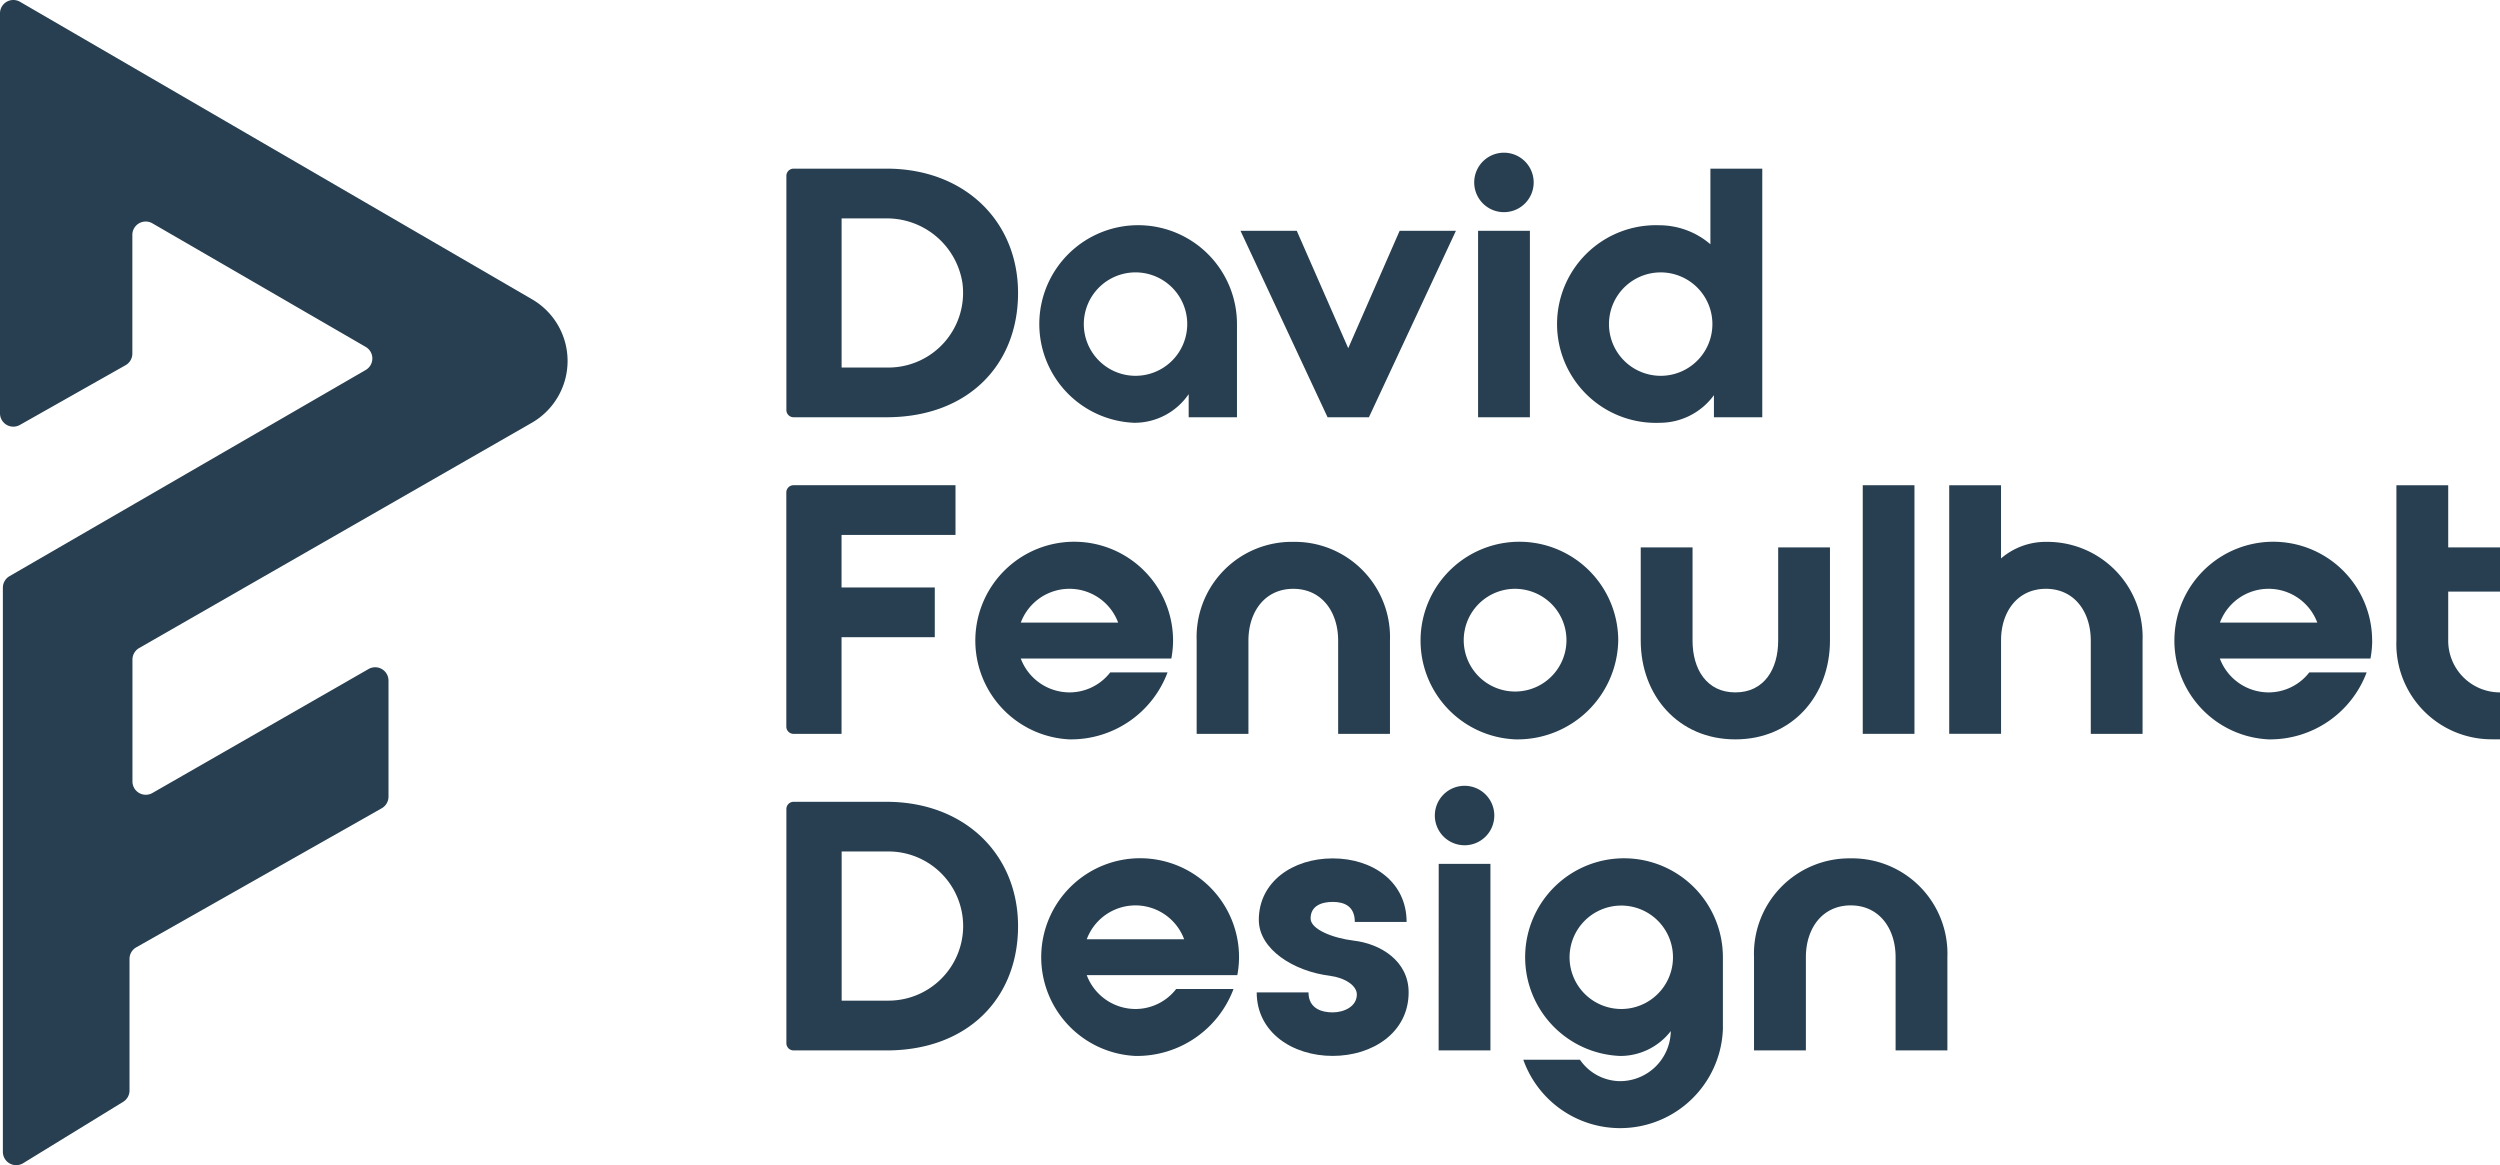
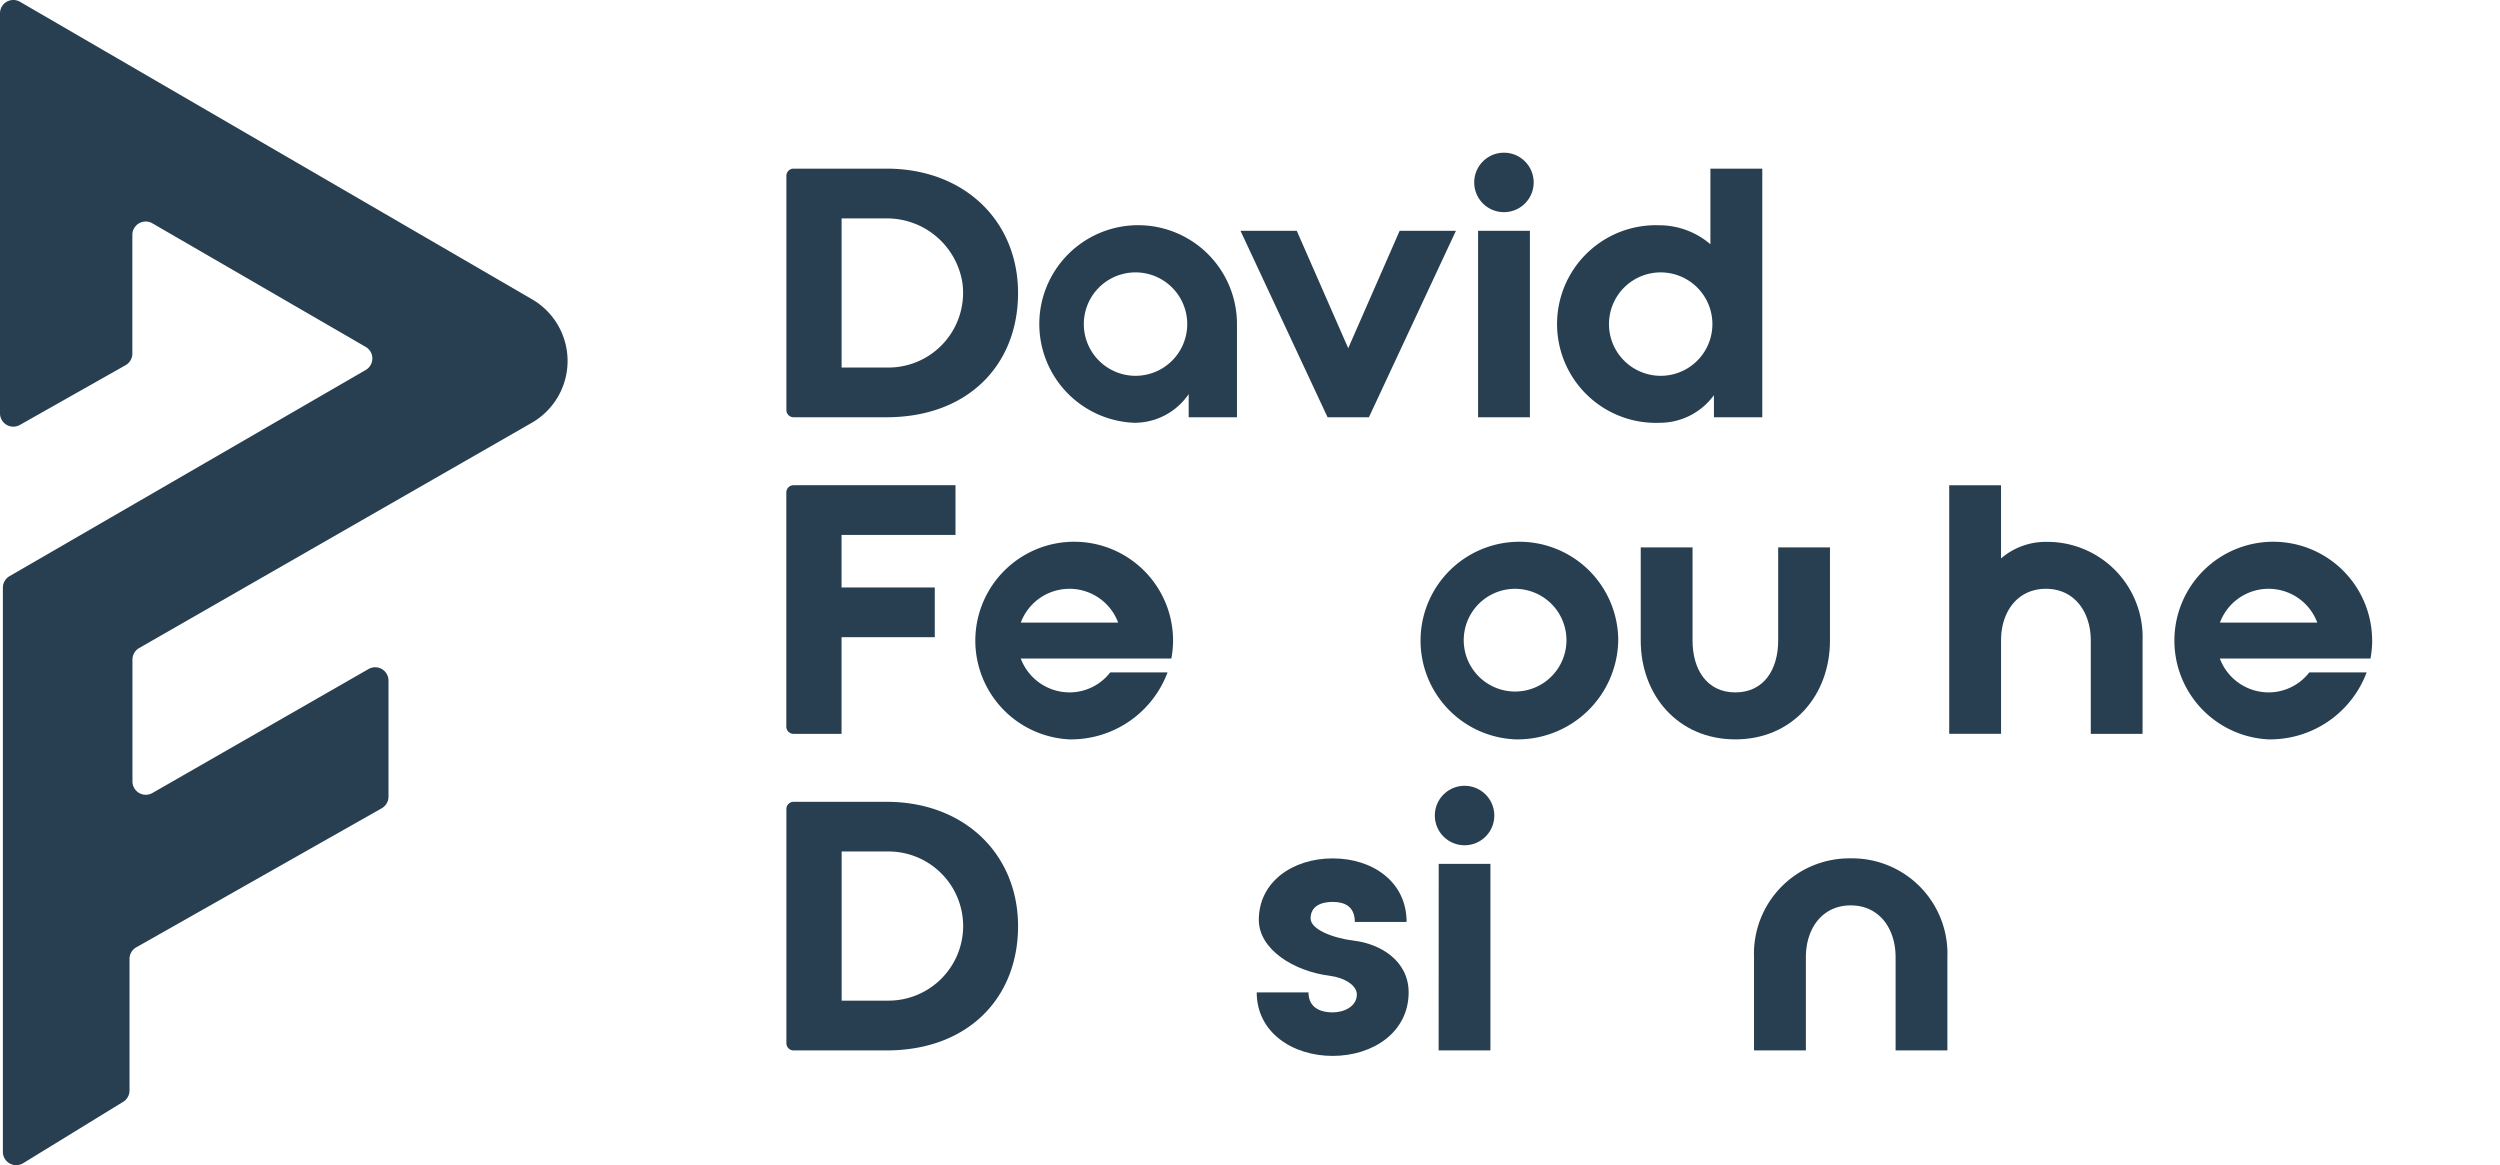
<svg xmlns="http://www.w3.org/2000/svg" width="193.386" height="90.13" viewBox="0 0 193.386 90.13">
  <g id="David_Fenoulhet_Design_Logo" data-name="David Fenoulhet Design Logo" transform="translate(0 -0.012)">
    <g id="Layer_1" data-name="Layer 1" transform="translate(0 0.012)">
      <path id="Path_1" data-name="Path 1" d="M0,1.043V31.982a1.031,1.031,0,0,0,1.539.9l8.175-4.62a1.03,1.03,0,0,0,.524-.9V18.18a1.033,1.033,0,0,1,1.55-.893l16.5,9.559a1.033,1.033,0,0,1,0,1.787L.738,44.58a1.033,1.033,0,0,0-.516.893V89.106a1.031,1.031,0,0,0,1.577.88l7.728-4.743a1.031,1.031,0,0,0,.492-.88V74.19a1.033,1.033,0,0,1,.524-.9L29.528,62.535a1.033,1.033,0,0,0,.524-.9v-8.97a1.031,1.031,0,0,0-1.544-.9L11.79,61.354a1.031,1.031,0,0,1-1.544-.9V51.04a1.035,1.035,0,0,1,.519-.9L41.136,32.717a5.515,5.515,0,0,0,.025-9.551L1.55.152A1.031,1.031,0,0,0,0,1.043Z" transform="translate(0 -0.012)" fill="#273f50" />
      <path id="Path_2" data-name="Path 2" d="M393.4,101.951h-7.187a.557.557,0,0,1-.558-.558V83.278a.557.557,0,0,1,.558-.558H393.4c6.036,0,10.176,4.06,10.176,9.621S399.7,101.951,393.4,101.951Zm5.874-10.381a5.91,5.91,0,0,0-5.926-5h-3.421V98.106h3.628a5.779,5.779,0,0,0,5.719-6.536Z" transform="translate(-324.825 -69.675)" fill="#273f50" />
      <path id="Path_3" data-name="Path 3" d="M521.972,118.13v7.211h-3.735v-1.789a5.077,5.077,0,0,1-4.194,2.218,7.645,7.645,0,1,1,7.929-7.64Zm-3.847,0a4,4,0,1,0-1.172,2.834A4.006,4.006,0,0,0,518.125,118.13Z" transform="translate(-426.287 -93.065)" fill="#273f50" />
      <path id="Path_4" data-name="Path 4" d="M608.4,113.2h4.353l3.981,9.083,3.979-9.083h4.353l-6.73,14.423h-3.2Z" transform="translate(-512.443 -95.348)" fill="#273f50" />
      <path id="Path_5" data-name="Path 5" d="M727.656,77.226a2.3,2.3,0,1,1-2.3-2.3A2.3,2.3,0,0,1,727.656,77.226Zm-4.3,3.74h4.008V95.389h-4.008Z" transform="translate(-609.019 -63.114)" fill="#273f50" />
      <path id="Path_6" data-name="Path 6" d="M779.57,82.72v19.231h-3.74v-1.708a5.186,5.186,0,0,1-4.2,2.137,7.645,7.645,0,1,1-.027-15.28,6.065,6.065,0,0,1,3.954,1.47V82.72Zm-7.853,16.026a4,4,0,1,0-2.834-1.172A4.008,4.008,0,0,0,771.717,98.746Z" transform="translate(-643.25 -69.675)" fill="#273f50" />
      <path id="Path_7" data-name="Path 7" d="M385.65,256.664V238.548a.558.558,0,0,1,.558-.558h12.529v3.847h-8.815v4.06h7.213v3.847h-7.213v7.479h-3.714A.558.558,0,0,1,385.65,256.664Z" transform="translate(-324.825 -200.456)" fill="#273f50" />
      <path id="Path_8" data-name="Path 8" d="M489.764,273.408a7.875,7.875,0,0,1-.134,1.39H477.984a4.036,4.036,0,0,0,3.766,2.617,3.986,3.986,0,0,0,3.155-1.549h4.433a7.976,7.976,0,0,1-7.586,5.183,7.648,7.648,0,1,1,8.012-7.64Zm-4.247-1.39a4.019,4.019,0,0,0-7.533,0Z" transform="translate(-399.022 -223.855)" fill="#273f50" />
-       <path id="Path_9" data-name="Path 9" d="M594.384,265.77a7.371,7.371,0,0,1,7.479,7.638v7.213h-4.008v-7.212c0-2.218-1.262-4.006-3.47-4.006s-3.47,1.789-3.47,4.006v7.212H586.91v-7.212A7.364,7.364,0,0,1,594.384,265.77Z" transform="translate(-494.343 -223.855)" fill="#273f50" />
      <path id="Path_10" data-name="Path 10" d="M700.71,281.048a7.646,7.646,0,1,1,7.958-7.64A7.792,7.792,0,0,1,700.71,281.048Zm0-11.646a3.973,3.973,0,1,0,2.808,1.183,4.006,4.006,0,0,0-2.808-1.183Z" transform="translate(-583.49 -223.855)" fill="#273f50" />
      <path id="Path_11" data-name="Path 11" d="M808.718,268.48v7.211c0,2.218,1.095,4.006,3.312,4.006s3.312-1.789,3.312-4.006V268.48h4.006v7.211c0,4.221-2.885,7.64-7.32,7.64s-7.318-3.419-7.318-7.64V268.48Z" transform="translate(-677.792 -226.137)" fill="#273f50" />
-       <path id="Path_12" data-name="Path 12" d="M913.6,238h4v19.231H913.6Z" transform="translate(-769.508 -200.465)" fill="#273f50" />
      <path id="Path_13" data-name="Path 13" d="M956,238h4.008v5.662a5.293,5.293,0,0,1,3.47-1.281,7.37,7.37,0,0,1,7.479,7.638v7.213h-4.006v-7.214c0-2.218-1.262-4.006-3.47-4.006s-3.47,1.789-3.47,3.979v7.239H956Z" transform="translate(-805.22 -200.465)" fill="#273f50" />
      <path id="Path_14" data-name="Path 14" d="M1077.884,273.408a7.875,7.875,0,0,1-.134,1.39H1066.1a4.036,4.036,0,0,0,3.766,2.617,3.983,3.983,0,0,0,3.154-1.549h4.435a7.979,7.979,0,0,1-7.586,5.183,7.648,7.648,0,1,1,8.01-7.64Zm-4.247-1.39a4.019,4.019,0,0,0-7.533,0Z" transform="translate(-894.384 -223.855)" fill="#273f50" />
-       <path id="Path_15" data-name="Path 15" d="M1179.338,238v4.809h4.006v3.418h-4.006v3.792a4,4,0,0,0,4.006,4.006v3.628h-.535a7.373,7.373,0,0,1-7.479-7.64V238Z" transform="translate(-989.958 -200.465)" fill="#273f50" />
      <path id="Path_16" data-name="Path 16" d="M393.4,412.492h-7.187a.557.557,0,0,1-.558-.558V393.818a.558.558,0,0,1,.558-.558H393.4c6.036,0,10.176,4.061,10.176,9.621S399.7,412.492,393.4,412.492Zm5.93-9.621a5.78,5.78,0,0,0-5.771-5.769h-3.628v11.539h3.628a5.78,5.78,0,0,0,5.771-5.765Z" transform="translate(-324.825 -331.237)" fill="#273f50" />
-       <path id="Path_17" data-name="Path 17" d="M522.116,428.646a7.873,7.873,0,0,1-.134,1.388H510.334a4.038,4.038,0,0,0,3.766,2.618,3.983,3.983,0,0,0,3.154-1.549h4.435a7.977,7.977,0,0,1-7.586,5.181,7.651,7.651,0,1,1,8.012-7.638Zm-4.247-1.39a4.019,4.019,0,0,0-7.533,0Z" transform="translate(-426.27 -354.602)" fill="#273f50" />
      <path id="Path_18" data-name="Path 18" d="M628.112,431.4c0,3.1-2.777,4.915-5.877,4.915s-5.875-1.815-5.875-4.915h4.006c0,1.229.987,1.549,1.869,1.549s1.871-.454,1.871-1.388c0-.669-.882-1.282-2.083-1.443-2.806-.347-5.5-2.05-5.5-4.326,0-2.938,2.618-4.755,5.716-4.755s5.716,1.817,5.716,4.915h-4.006c0-1.229-.828-1.549-1.71-1.549s-1.71.315-1.71,1.282c0,.855,1.763,1.522,3.312,1.71C625.948,427.637,628.112,428.973,628.112,431.4Z" transform="translate(-519.148 -354.636)" fill="#273f50" />
      <path id="Path_19" data-name="Path 19" d="M708.346,387.736a2.3,2.3,0,1,1-2.3-2.3,2.3,2.3,0,0,1,2.3,2.3Zm-4.3,3.74h4v14.43h-4.006Z" transform="translate(-592.755 -324.651)" fill="#273f50" />
-       <path id="Path_20" data-name="Path 20" d="M760.275,428.646v5.582a7.952,7.952,0,0,1-15.439,2.35h4.383a3.809,3.809,0,0,0,3.124,1.656,3.929,3.929,0,0,0,3.9-3.818v-.054a4.926,4.926,0,0,1-3.9,1.923,7.648,7.648,0,1,1,7.932-7.638Zm-7.853,4.006a4,4,0,1,0-2.835-1.171,4.008,4.008,0,0,0,2.835,1.171Z" transform="translate(-627.002 -354.602)" fill="#273f50" />
      <path id="Path_21" data-name="Path 21" d="M867.749,421a7.372,7.372,0,0,1,7.479,7.64v7.217h-4.006v-7.211c0-2.218-1.262-4.008-3.47-4.008s-3.47,1.79-3.47,4.008v7.211H860.27v-7.211A7.378,7.378,0,0,1,867.749,421Z" transform="translate(-724.589 -354.602)" fill="#273f50" />
    </g>
  </g>
</svg>